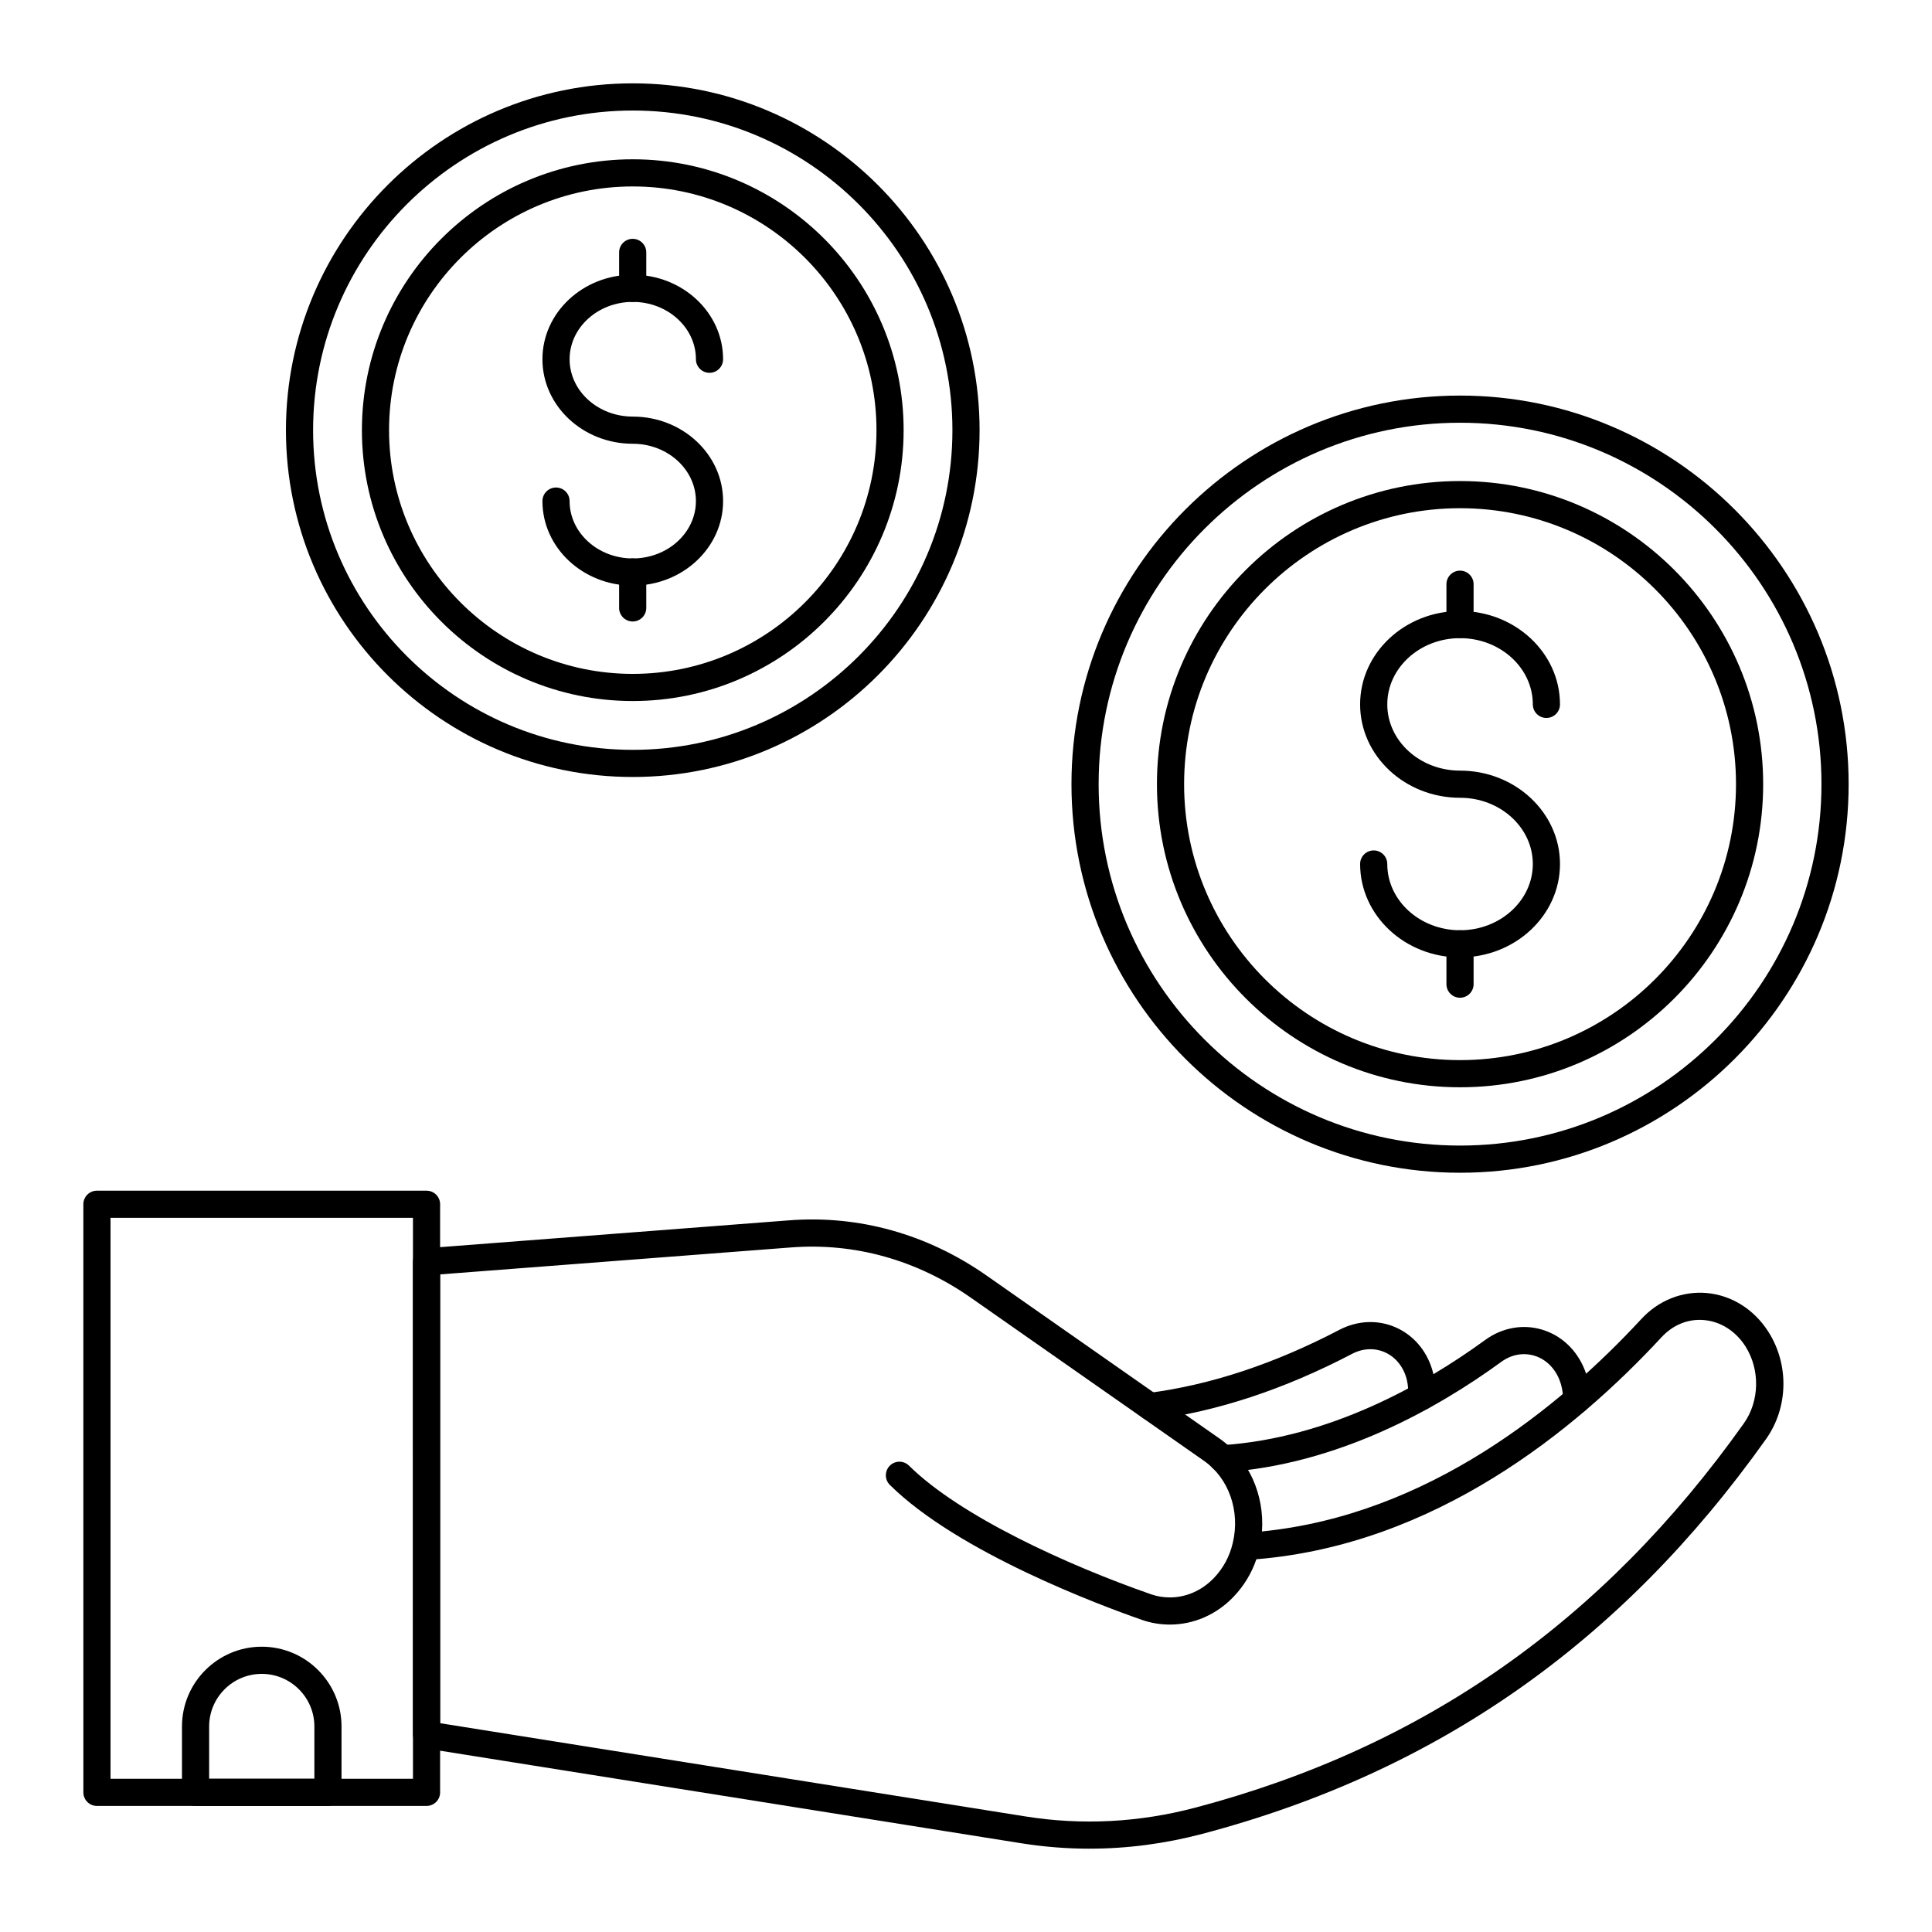
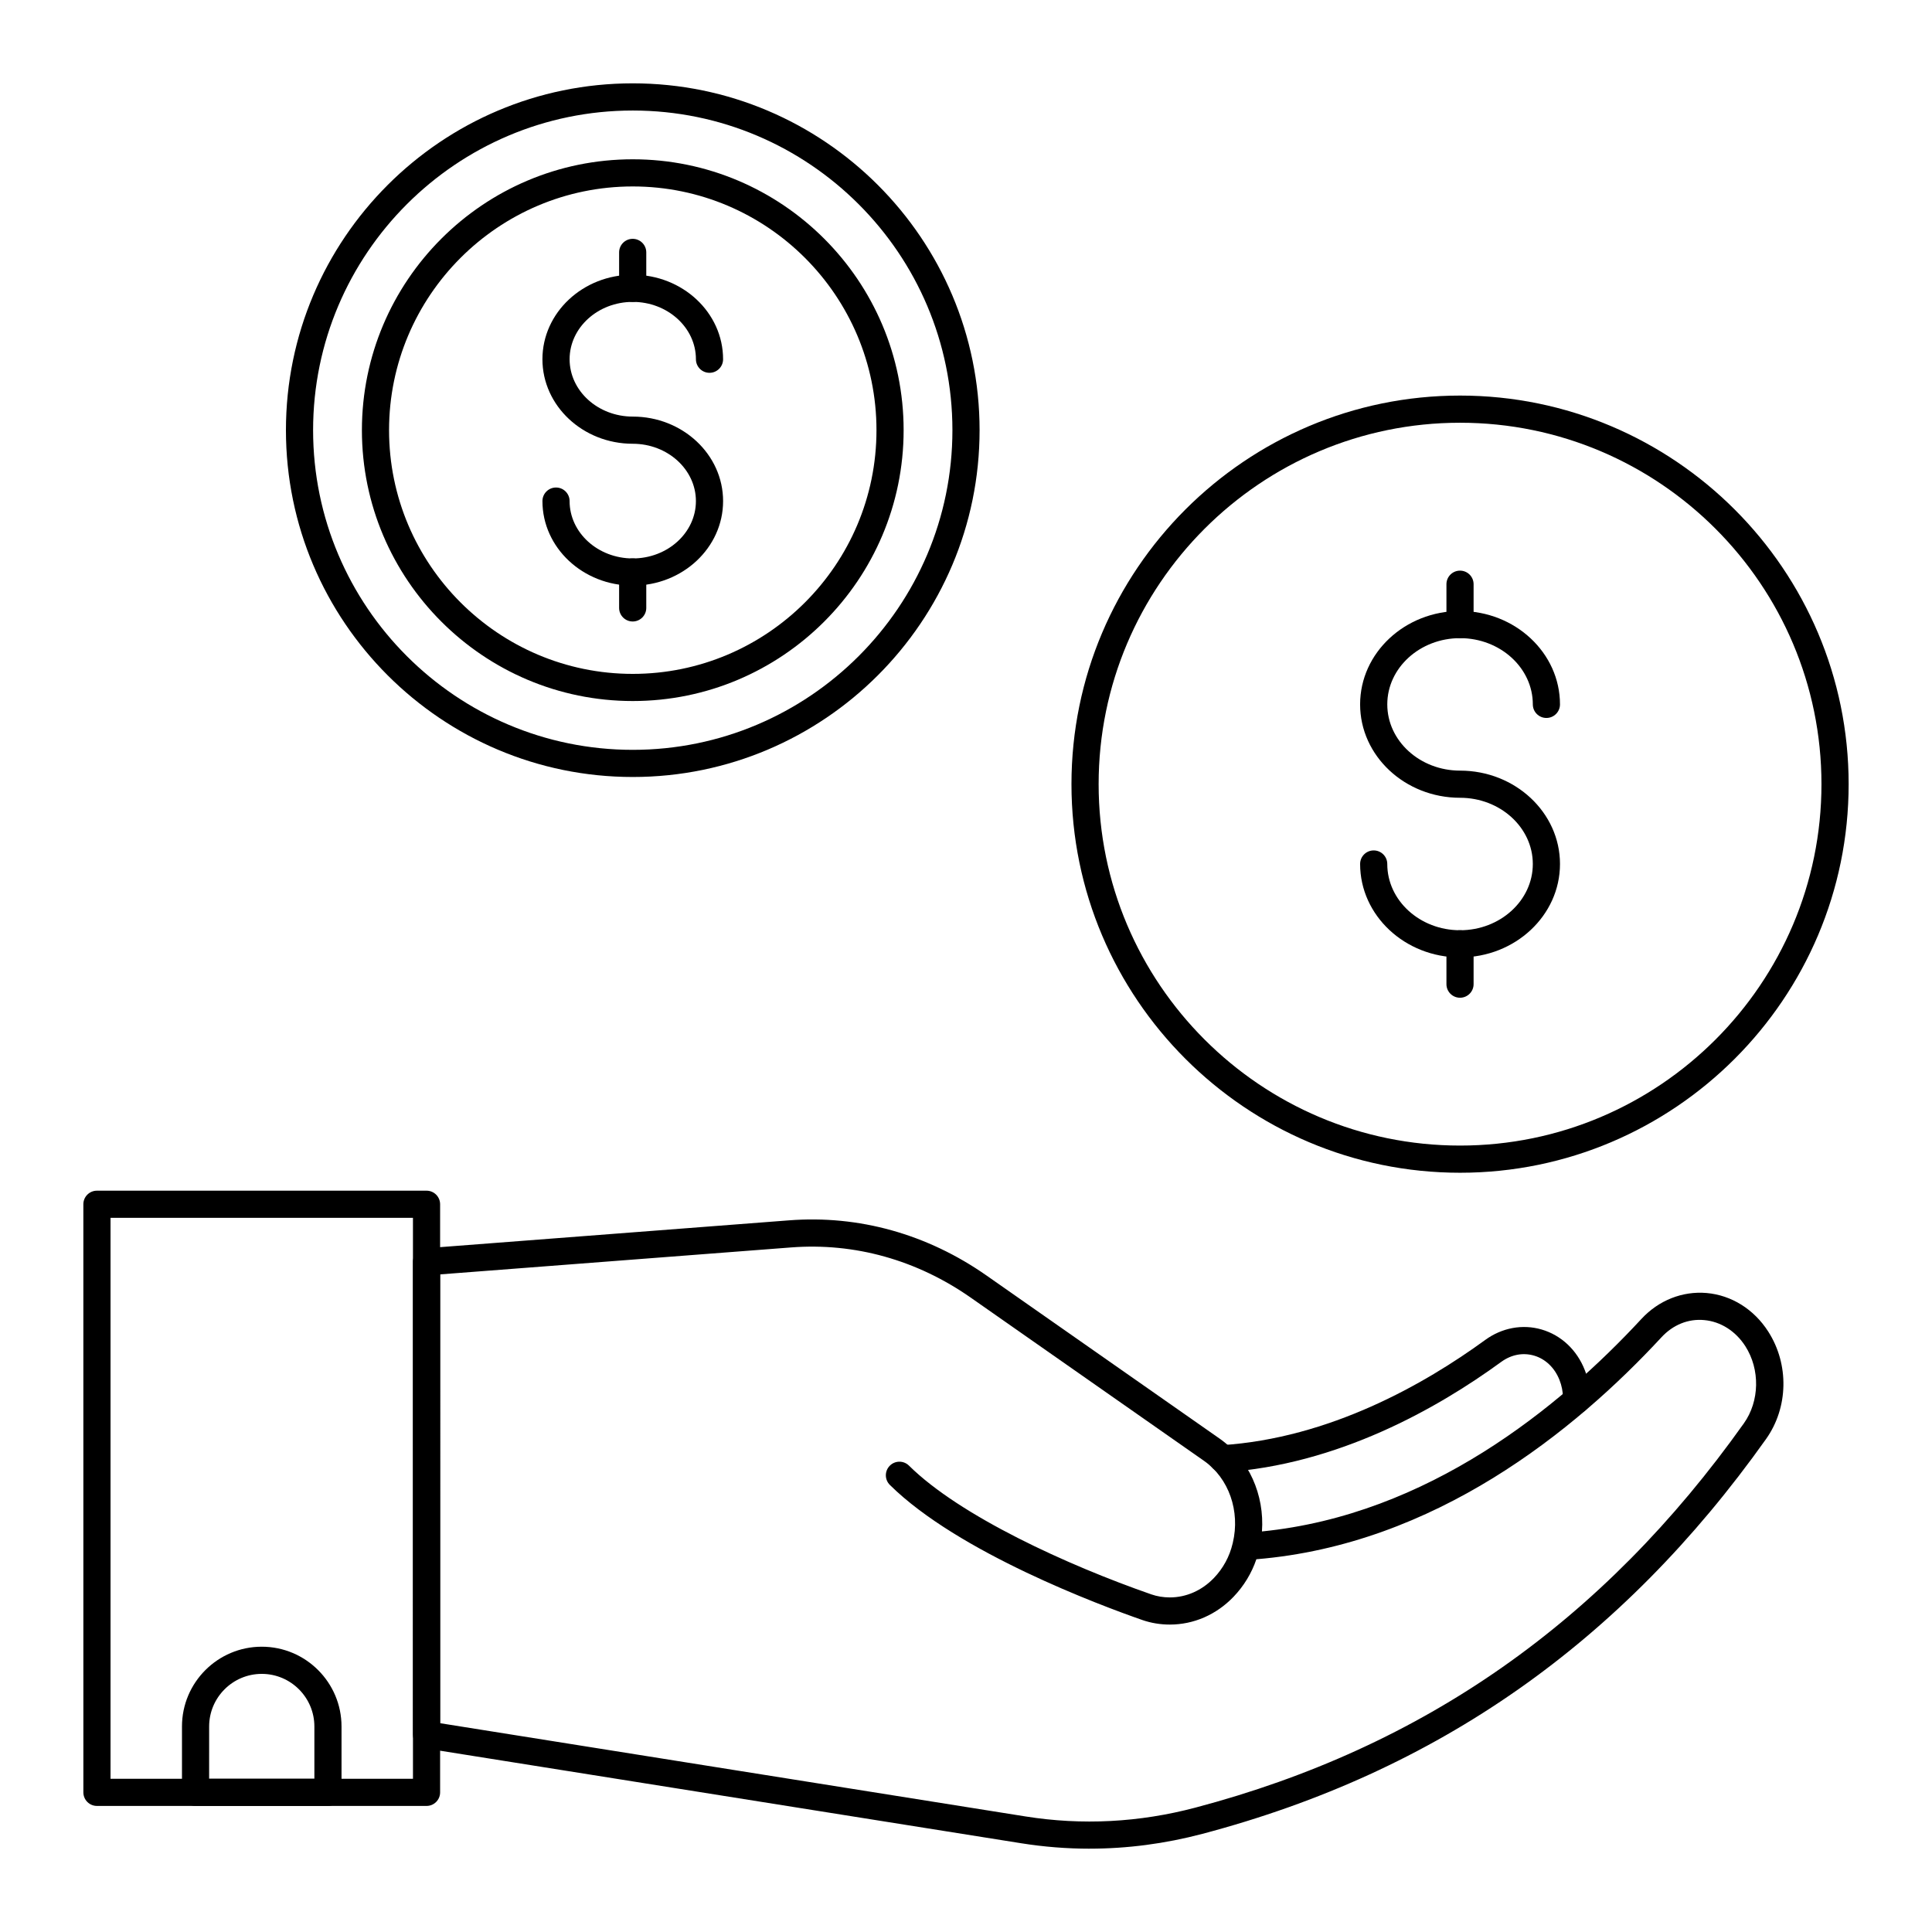
<svg xmlns="http://www.w3.org/2000/svg" fill="#000000" width="800px" height="800px" version="1.1" viewBox="144 144 512 512">
  <g>
    <path d="m257.04 622.59h-87.348c-1.988 0-3.598-1.609-3.598-3.598l-0.004-155.85c0-1.988 1.609-3.598 3.598-3.598h87.348c1.988 0 3.598 1.609 3.598 3.598v155.85c0.004 1.988-1.605 3.598-3.594 3.598zm-83.75-7.195h80.152l-0.004-148.66h-80.148z" />
    <path d="m432.75 633.92c-6.051 0-12.102-0.48-18.133-1.441l-158.14-25.188c-1.746-0.277-3.031-1.785-3.031-3.555l-0.004-125.34c0-1.879 1.449-3.445 3.324-3.59l96.293-7.398c18.531-1.441 36.672 3.625 52.379 14.617l61.781 43.23c7.727 5.422 11.918 14.895 11.211 24.594 43.98-4.398 78.82-32.824 100.57-56.324 4.566-4.934 10.863-7.414 17.273-6.863 6.594 0.582 12.543 4.309 16.328 10.215 5.578 8.703 5.34 20.152-0.582 28.488-38.34 53.977-87.207 88.203-149.39 104.63-9.883 2.609-19.879 3.922-29.875 3.922zm-172.11-33.254 155.11 24.707c15 2.394 30.148 1.605 45.031-2.332 60.488-15.984 108.04-49.297 145.36-101.84 4.176-5.875 4.336-14.277 0.395-20.438-2.574-4.016-6.551-6.539-10.906-6.926-4.234-0.395-8.27 1.246-11.352 4.582-22.961 24.812-60.074 54.914-107.33 58.797-1.25 3.691-3.316 7.098-6.055 9.957-4.555 4.742-10.547 7.356-16.875 7.356-2.523 0-4.977-0.406-7.289-1.207-11.125-3.875-48.82-17.902-66.902-35.797-1.414-1.398-1.426-3.676-0.027-5.09 1.395-1.418 3.68-1.422 5.09-0.027 13.516 13.375 42.027 26.391 64.203 34.113 1.547 0.539 3.207 0.812 4.926 0.812 4.348 0 8.492-1.828 11.68-5.148 2.441-2.547 4.152-5.695 4.953-9.113 0.016-0.07 0.031-0.137 0.051-0.203 2.004-8.418-1.051-17.113-7.613-21.719l-61.781-43.227c-14.324-10.023-30.812-14.641-47.703-13.336l-92.969 7.141z" />
    <path d="m467.96 534.18c-1.883 0-3.465-1.461-3.59-3.367-0.125-1.984 1.379-3.695 3.359-3.824 28.648-1.84 53.809-16.184 69.871-27.891 4.441-3.234 9.895-4.246 14.961-2.762 5.176 1.512 9.336 5.422 11.414 10.727 0.93 2.324 1.402 4.856 1.402 7.508 0 0.426-0.016 0.77-0.102 1.195-0.383 1.945-2.289 3.211-4.223 2.84-1.949-0.383-3.223-2.273-2.84-4.223-0.031-1.543-0.332-3.176-0.93-4.672-1.27-3.234-3.723-5.582-6.742-6.461-2.953-0.859-6.043-0.27-8.707 1.672-16.828 12.266-43.273 27.301-73.641 29.254-0.078 0-0.156 0.004-0.234 0.004z" />
-     <path d="m448.78 520.32c-1.785 0-3.336-1.324-3.566-3.141-0.25-1.973 1.141-3.773 3.113-4.027 16.371-2.094 33.41-7.727 50.645-16.746 4.879-2.535 10.402-2.723 15.184-0.512 4.891 2.258 8.43 6.734 9.715 12.281 0.348 1.535 0.52 3.074 0.52 4.59 0 0.617-0.016 1.289-0.117 1.91-0.32 1.965-2.176 3.293-4.129 2.977-1.965-0.32-3.293-2.168-2.977-4.129 0.043-0.246 0.023-0.508 0.023-0.754 0-0.98-0.117-1.988-0.34-2.992-0.773-3.344-2.856-6.031-5.711-7.348-2.785-1.281-5.926-1.156-8.844 0.363-17.984 9.406-35.84 15.301-53.059 17.504-0.152 0.012-0.309 0.023-0.457 0.023z" />
    <path d="m230.91 622.59h-35.086c-1.988 0-3.598-1.609-3.598-3.598v-17.457c0-11.656 9.484-21.141 21.141-21.141s21.141 9.484 21.141 21.141v17.457c0 1.988-1.609 3.598-3.598 3.598zm-31.488-7.195h27.891v-13.855c0-7.688-6.254-13.945-13.945-13.945-7.688 0-13.945 6.254-13.945 13.945z" />
    <path d="m311.69 349.91c-50.68 0-91.914-41.234-91.914-91.914 0-50.68 41.234-91.91 91.914-91.91s91.91 41.23 91.91 91.91c0 50.68-41.23 91.914-91.91 91.914zm0-176.62c-46.711 0-84.715 38-84.715 84.711 0 46.711 38.004 84.715 84.715 84.715s84.711-38.004 84.711-84.715c0-46.711-38-84.711-84.711-84.711z" />
    <path d="m311.69 329.78c-39.582 0-71.781-32.203-71.781-71.781 0-39.582 32.203-71.785 71.781-71.785 39.582 0 71.781 32.203 71.781 71.781 0.004 39.582-32.199 71.785-71.781 71.785zm0-136.37c-35.613 0-64.586 28.973-64.586 64.586 0 35.613 28.973 64.59 64.586 64.59s64.586-28.973 64.586-64.586-28.973-64.59-64.586-64.59z" />
    <path d="m311.69 299.19c-13.199 0-23.938-10.043-23.938-22.395 0-1.988 1.609-3.598 3.598-3.598 1.988 0 3.598 1.609 3.598 3.598 0 8.379 7.512 15.195 16.738 15.195 9.23 0 16.738-6.816 16.738-15.195 0-8.379-7.512-15.195-16.738-15.195-13.199 0-23.938-10.047-23.938-22.398 0-12.348 10.734-22.395 23.938-22.395 13.199 0 23.938 10.043 23.938 22.395 0 1.988-1.609 3.598-3.598 3.598-1.988 0-3.598-1.609-3.598-3.598 0-8.379-7.512-15.195-16.738-15.195-9.23 0-16.738 6.816-16.738 15.195 0 8.383 7.512 15.199 16.738 15.199 13.199 0 23.938 10.043 23.938 22.395 0 12.352-10.738 22.395-23.938 22.395z" />
    <path d="m311.67 308.7c-1.988 0-3.598-1.609-3.598-3.598v-9.52c0-1.988 1.609-3.598 3.598-3.598s3.598 1.609 3.598 3.598v9.52c0 1.988-1.609 3.598-3.598 3.598z" />
    <path d="m311.67 224.01c-1.988 0-3.598-1.609-3.598-3.598v-9.52c0-1.988 1.609-3.598 3.598-3.598s3.598 1.609 3.598 3.598v9.52c0 1.988-1.609 3.598-3.598 3.598z" />
    <path d="m530.93 454.79c-56.785 0-102.98-46.195-102.98-102.98 0-56.785 46.195-102.98 102.98-102.98 56.781 0.004 102.98 46.199 102.98 102.98s-46.195 102.98-102.98 102.98zm0-198.76c-52.812 0-95.781 42.969-95.781 95.781s42.969 95.777 95.781 95.777c52.812 0.004 95.777-42.965 95.777-95.777s-42.965-95.781-95.777-95.781z" />
-     <path d="m530.93 432.14c-44.289 0-80.328-36.035-80.328-80.328 0-44.293 36.035-80.328 80.328-80.328 44.289 0 80.328 36.035 80.328 80.328 0 44.293-36.035 80.328-80.328 80.328zm0-153.46c-40.324 0-73.129 32.805-73.129 73.133 0 40.324 32.805 73.129 73.129 73.129 40.324 0 73.129-32.805 73.129-73.129 0-40.324-32.805-73.133-73.129-73.133z" />
    <path d="m530.93 397.72c-14.602 0-26.484-11.102-26.484-24.75 0-1.988 1.609-3.598 3.598-3.598s3.598 1.609 3.598 3.598c0 9.68 8.652 17.555 19.285 17.555 10.633 0 19.285-7.875 19.285-17.555s-8.652-17.551-19.285-17.551c-14.602 0-26.484-11.102-26.484-24.75 0-13.645 11.883-24.746 26.484-24.746 14.602 0 26.484 11.102 26.484 24.746 0 1.988-1.609 3.598-3.598 3.598-1.988 0-3.598-1.609-3.598-3.598 0-9.68-8.652-17.551-19.285-17.551-10.633 0-19.285 7.871-19.285 17.551 0 9.68 8.652 17.555 19.285 17.555 14.602 0 26.484 11.102 26.484 24.746 0 13.648-11.883 24.75-26.484 24.75z" />
    <path d="m530.92 408.41c-1.988 0-3.598-1.609-3.598-3.598v-10.688c0-1.988 1.609-3.598 3.598-3.598s3.598 1.609 3.598 3.598v10.688c0 1.984-1.609 3.598-3.598 3.598z" />
    <path d="m530.92 313.11c-1.988 0-3.598-1.609-3.598-3.598v-10.688c0-1.988 1.609-3.598 3.598-3.598s3.598 1.609 3.598 3.598v10.688c0 1.988-1.609 3.598-3.598 3.598z" />
  </g>
</svg>